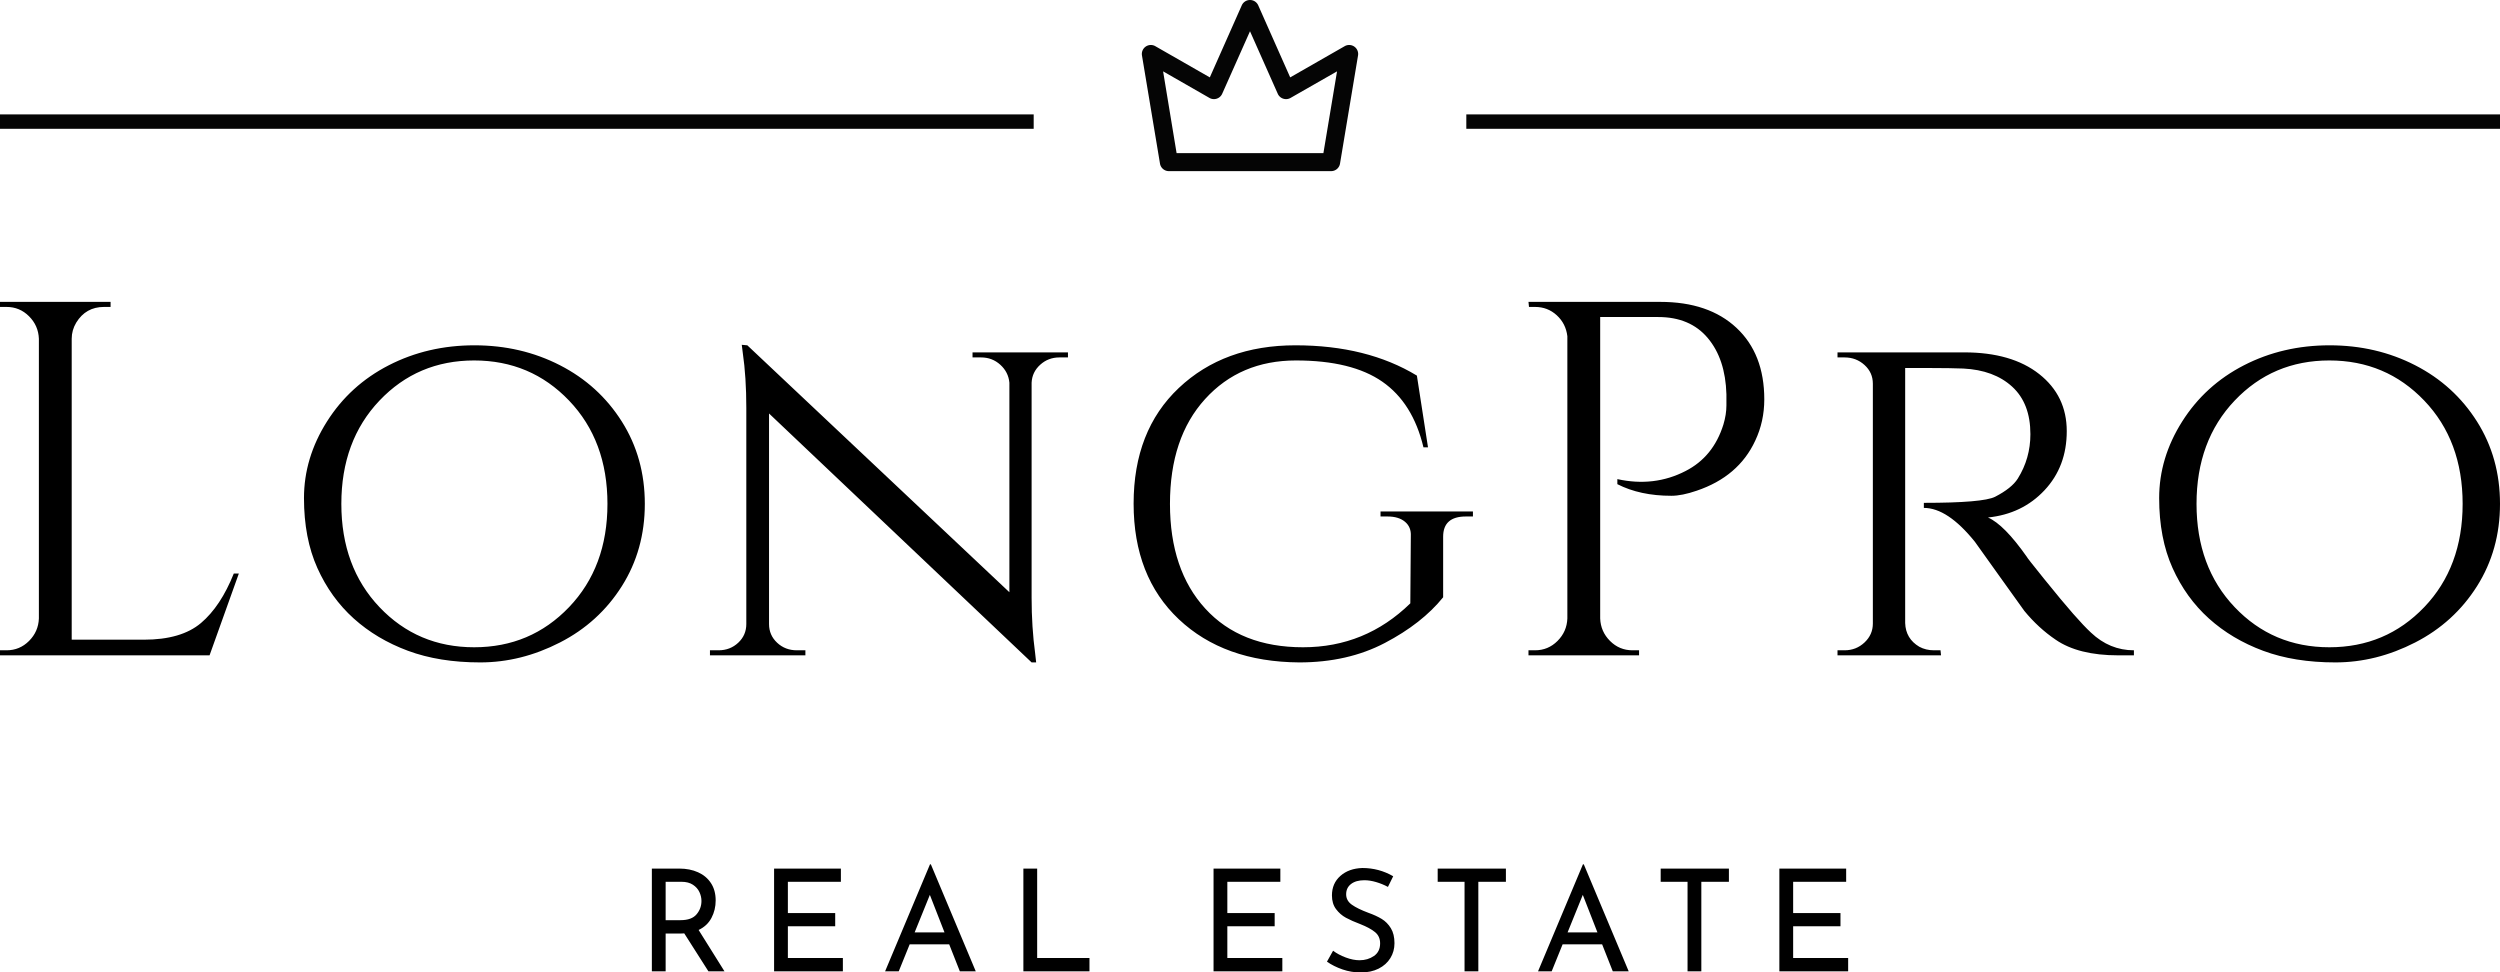
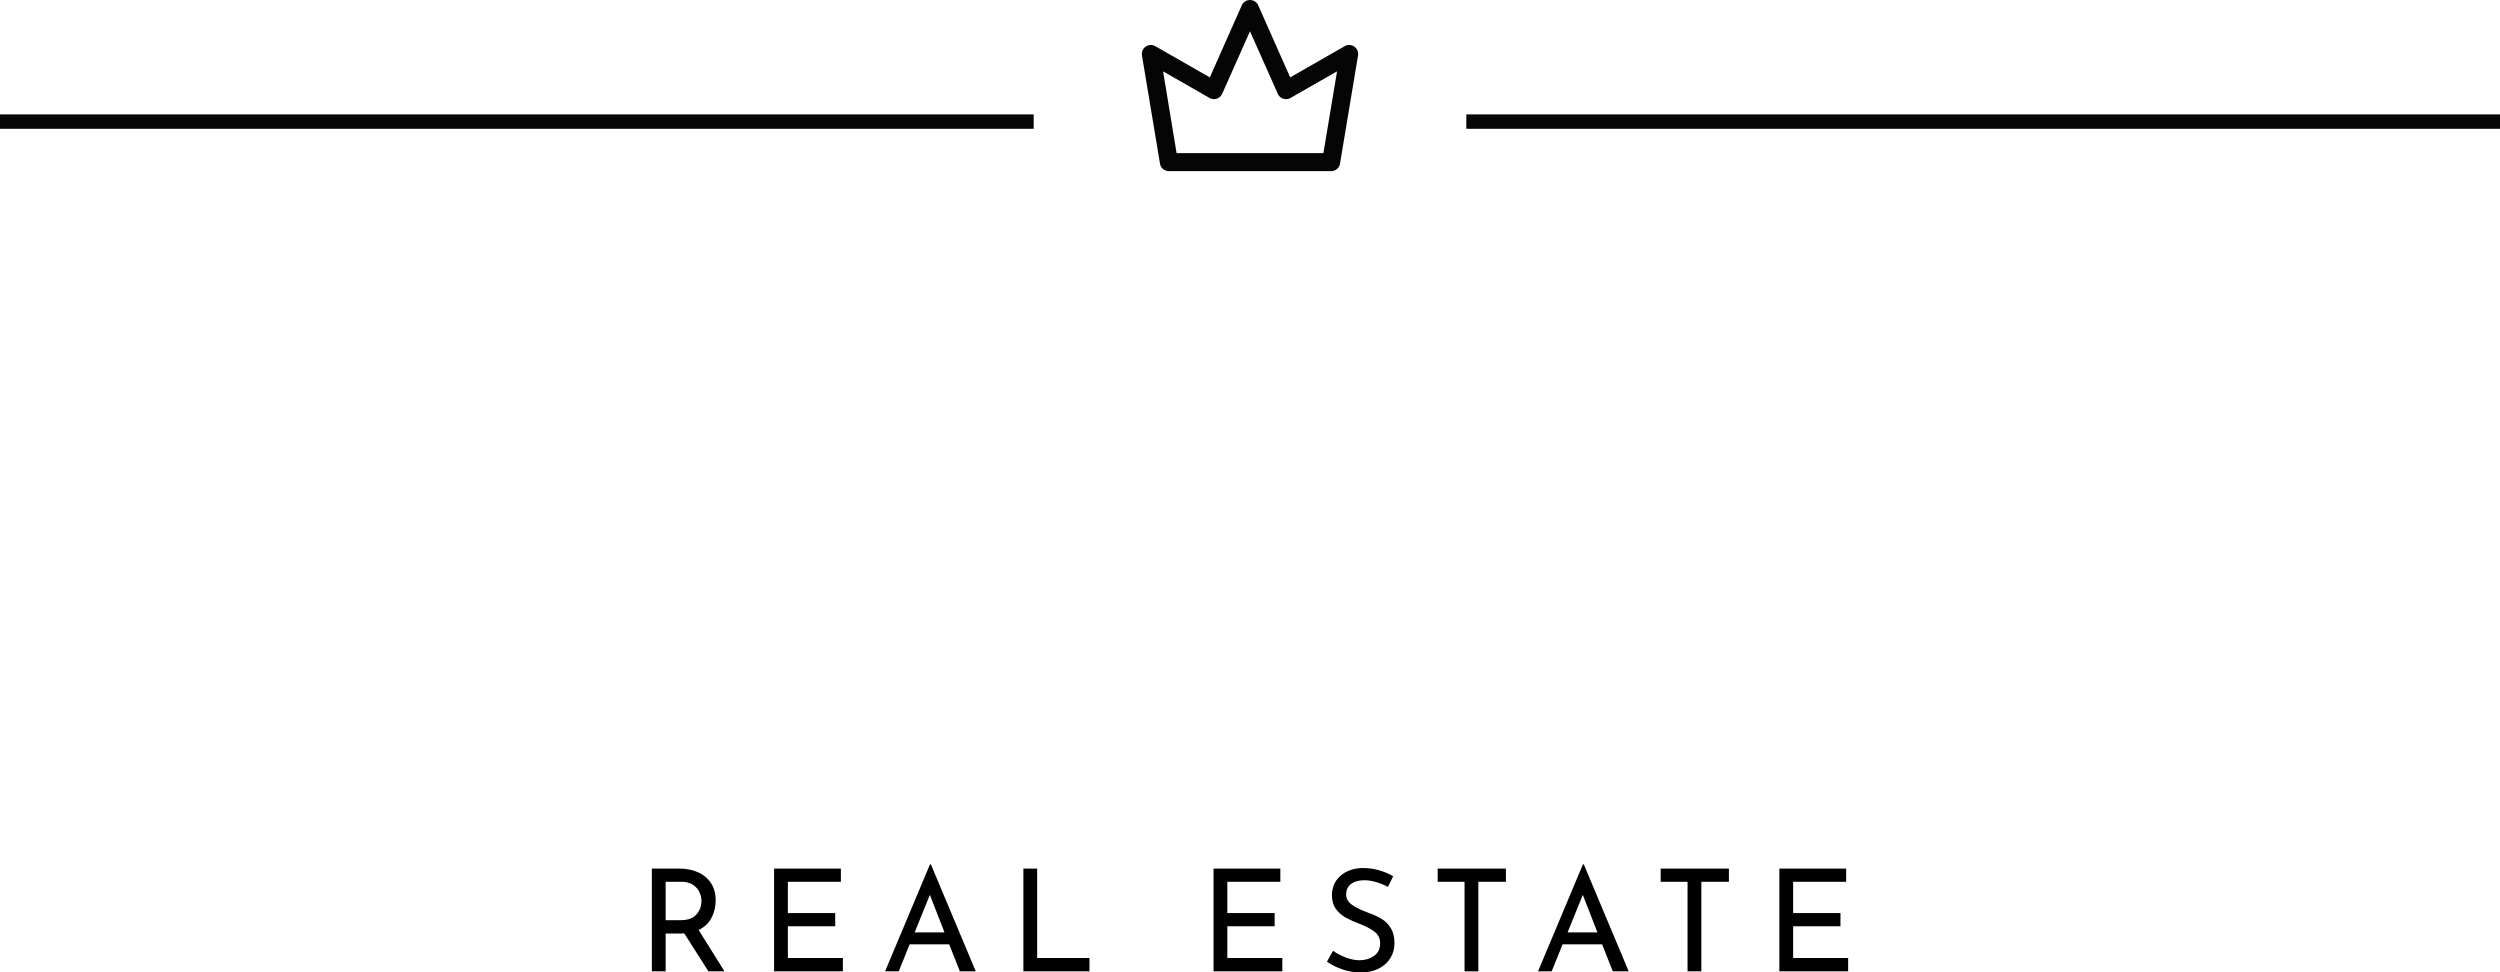
<svg xmlns="http://www.w3.org/2000/svg" viewBox="255 183.092 380 147.816" width="5000" height="1944.943" preserveAspectRatio="none">
  <defs />
  <style>.companyName {fill:#000000;fill-opacity:1;}.icon1 {fill:#000000;fill-opacity:0.98;}.icon2 {fill:#3F3F3F;fill-opacity:1;}.icon3 {fill:#797979;fill-opacity:1;}.shapeStroke-str {stroke:#3F3F3F;stroke-opacity:1;}.text {fill:#000000;fill-opacity:1;}</style>
  <g opacity="1" transform="rotate(0 354.082 314.468)">
    <svg width="181.837" height="16.44" x="354.082" y="314.468" version="1.1" preserveAspectRatio="none" viewBox="4.16 -30.12 336.68 30.44">
      <g transform="matrix(1 0 0 1 0 0)" class="text">
        <path d="M24.60 0L20.08 0L13.28-10.68Q12.96-10.64 12.32-10.64L12.32-10.64L8.04-10.64L8.04 0L4.16 0L4.16-28.92L11.88-28.92Q14.84-28.92 17.16-27.88Q19.48-26.84 20.80-24.82Q22.12-22.80 22.12-19.96L22.12-19.96Q22.12-17.28 20.94-15.04Q19.76-12.80 17.32-11.64L17.32-11.64L24.60 0ZM12.24-14.40Q15.36-14.40 16.74-16.04Q18.12-17.68 18.12-19.80L18.12-19.80Q18.12-21.08 17.54-22.32Q16.96-23.56 15.70-24.38Q14.44-25.20 12.52-25.20L12.52-25.20L8.04-25.20L8.04-14.40L12.24-14.40Z M38.56-28.92L57.36-28.92L57.36-25.20L42.44-25.20L42.44-16.40L55.76-16.40L55.76-12.68L42.44-12.68L42.44-3.76L57.92-3.76L57.92 0L38.56 0L38.56-28.92Z M90.84 0L87.84-7.60L76.72-7.60L73.64 0L69.80 0L82.44-30.12L82.68-30.12L95.32 0L90.84 0ZM78.12-10.96L86.52-10.96L82.40-21.52L78.12-10.96Z M108.72-28.92L112.60-28.92L112.60-3.76L127.32-3.76L127.32 0L108.72 0L108.72-28.92Z M162.24-28.92L181.04-28.92L181.04-25.20L166.12-25.20L166.12-16.40L179.44-16.40L179.44-12.68L166.12-12.68L166.12-3.76L181.60-3.76L181.60 0L162.24 0L162.24-28.92Z M211.32-23.76Q209.76-24.60 208-25.12Q206.24-25.64 204.68-25.64L204.68-25.64Q202.32-25.64 200.94-24.58Q199.56-23.52 199.56-21.68L199.56-21.68Q199.56-19.88 201.18-18.74Q202.80-17.60 205.80-16.48L205.80-16.48Q208.04-15.68 209.58-14.74Q211.12-13.80 212.14-12.14Q213.16-10.48 213.16-7.92L213.16-7.92Q213.16-5.60 212-3.72Q210.84-1.84 208.70-0.76Q206.56 0.32 203.68 0.32L203.68 0.32Q201 0.32 198.52-0.54Q196.04-1.40 194.16-2.72L194.16-2.72L195.88-5.80Q197.36-4.68 199.44-3.90Q201.52-3.12 203.32-3.12L203.32-3.12Q205.64-3.12 207.38-4.32Q209.12-5.52 209.12-7.88L209.12-7.88Q209.12-9.88 207.66-11.06Q206.20-12.24 203.56-13.28L203.56-13.28Q201.12-14.20 199.50-15.08Q197.88-15.96 196.72-17.50Q195.56-19.04 195.56-21.36L195.56-21.36Q195.56-24.76 197.94-26.86Q200.32-28.96 204.12-29.08L204.12-29.08Q208.80-29.08 212.80-26.76L212.80-26.76L211.32-23.76Z M225.32-28.92L244.52-28.92L244.52-25.20L236.76-25.20L236.76 0L232.88 0L232.88-25.20L225.32-25.20L225.32-28.92Z M274.60 0L271.60-7.60L260.48-7.60L257.40 0L253.56 0L266.20-30.12L266.44-30.12L279.08 0L274.60 0ZM261.88-10.96L270.28-10.96L266.16-21.52L261.88-10.96Z M288.08-28.92L307.28-28.92L307.28-25.20L299.52-25.20L299.52 0L295.64 0L295.64-25.20L288.08-25.20L288.08-28.92Z M321.48-28.92L340.28-28.92L340.28-25.20L325.36-25.20L325.36-16.40L338.68-16.40L338.68-12.68L325.36-12.68L325.36-3.76L340.84-3.76L340.84 0L321.48 0L321.48-28.92Z" />
      </g>
    </svg>
  </g>
  <g opacity="1" transform="rotate(0 428.56 183.092)">
    <svg width="32.88" height="26.012" x="428.56" y="183.092" version="1.1" preserveAspectRatio="none" viewBox="25.968 30.977 48.064 38.023">
      <g transform="matrix(1 0 0 1 0 0)" class="icon1">
        <title>Artboard 265</title>
        <path d="M32,69H68a2,2,0,0,0,2-1.67l4-24a2,2,0,0,0-3-2.07L58.93,48.17l-7.1-16a2,2,0,0,0-3.66,0l-7.1,16L29,41.26a2,2,0,0,0-3,2.07l4,24A2,2,0,0,0,32,69Zm9-16.26a2,2,0,0,0,1.61.16,2,2,0,0,0,1.21-1.09L50,37.92l6.17,13.89a2,2,0,0,0,1.21,1.09A2,2,0,0,0,59,52.74l10.34-5.91L66.31,65H33.69l-3-18.17Z" />
      </g>
    </svg>
  </g>
  <g opacity="1" transform="rotate(0 255 200.482)">
    <svg width="157.12" height="2.192" x="255" y="200.482" version="1.1" preserveAspectRatio="none" viewBox="0 0 157.12 2.192">
      <rect x="0" y="0" width="157.12" height="2.192" class="icon1 shapeStroke-str" style="stroke-width:0;" rx="0px" ry="0px" />
    </svg>
  </g>
  <g opacity="1" transform="rotate(0 477.88 200.482)">
    <svg width="157.12" height="2.192" x="477.88" y="200.482" version="1.1" preserveAspectRatio="none" viewBox="0 0 157.12 2.192">
      <rect x="0" y="0" width="157.12" height="2.192" class="icon1 shapeStroke-str" style="stroke-width:0;" rx="0px" ry="0px" />
    </svg>
  </g>
  <g opacity="1" transform="rotate(0 255 228.978)">
    <svg width="380" height="54.801" x="255" y="228.978" version="1.1" preserveAspectRatio="none" viewBox="2.4 -28 198.04 28.56">
      <g transform="matrix(1 0 0 1 0 0)" class="companyName">
-         <path d="M2.40-0.40L2.92-0.40Q3.96-0.40 4.70-1.14Q5.44-1.88 5.48-2.92L5.48-2.92L5.48-25.08Q5.44-26.12 4.70-26.86Q3.96-27.60 2.92-27.60L2.92-27.60L2.40-27.60L2.40-28L11.16-28L11.16-27.60L10.64-27.60Q9.20-27.60 8.44-26.36L8.44-26.36Q8.08-25.76 8.08-25.08L8.08-25.08L8.08-1.24L13.80-1.24Q16.76-1.24 18.32-2.56Q19.88-3.88 20.92-6.48L20.92-6.48L21.32-6.48L19 0L2.40 0L2.40-0.40Z M33.20-22.98Q36.28-24.56 39.98-24.56Q43.68-24.56 46.76-22.98Q49.84-21.40 51.66-18.52Q53.48-15.64 53.48-12Q53.48-8.36 51.66-5.48Q49.84-2.60 46.76-1.02Q43.68 0.56 40.44 0.56Q37.20 0.56 34.72-0.36Q32.24-1.28 30.42-2.92Q28.60-4.56 27.54-6.92Q26.48-9.28 26.48-12.46Q26.48-15.64 28.30-18.52Q30.12-21.40 33.20-22.98ZM32.46-3.82Q35.48-0.64 39.96-0.64Q44.44-0.64 47.48-3.82Q50.52-7 50.52-12Q50.52-17 47.48-20.18Q44.44-23.36 39.96-23.36Q35.48-23.36 32.46-20.18Q29.44-17 29.44-12Q29.44-7 32.46-3.82Z M87-23.60L86.32-23.60Q85.44-23.60 84.80-23.02Q84.16-22.44 84.12-21.60L84.12-21.60L84.12-4.56Q84.12-2.24 84.40-0.16L84.40-0.16L84.48 0.56L84.12 0.56L63.32-19.16L63.32-2.48Q63.32-1.60 63.96-1Q64.60-0.40 65.52-0.40L65.52-0.40L66.20-0.40L66.20 0L58.64 0L58.64-0.40L59.32-0.40Q60.24-0.40 60.88-1Q61.52-1.60 61.52-2.48L61.52-2.48L61.52-19.60Q61.52-22.04 61.24-23.96L61.24-23.96L61.16-24.60L61.60-24.56L82.36-5L82.36-21.60Q82.28-22.44 81.64-23.02Q81-23.60 80.12-23.60L80.12-23.60L79.44-23.60L79.44-24L87-24L87-23.60Z M105.32 0.56Q99.36 0.52 95.78-2.86Q92.20-6.24 92.20-12.02Q92.20-17.80 95.78-21.18Q99.36-24.56 105.02-24.56Q110.68-24.56 114.64-22.16L114.64-22.16L115.52-16.48L115.16-16.48Q114.32-20 111.90-21.68Q109.48-23.36 105.06-23.36Q100.64-23.36 97.86-20.30Q95.08-17.24 95.08-12Q95.08-6.76 97.88-3.70Q100.68-0.64 105.62-0.64Q110.56-0.64 114.12-4.12L114.12-4.12L114.16-9.44Q114.20-10.16 113.70-10.58Q113.20-11 112.32-11L112.32-11L111.76-11L111.76-11.40L119.08-11.40L119.08-11L118.52-11Q116.72-11 116.72-9.40L116.72-9.40L116.72-4.60Q115.04-2.52 112.10-0.98Q109.16 0.56 105.32 0.56L105.32 0.56Z M142.16-20.28L142.16-20.28Q142.16-18.52 141.44-17L141.44-17Q140.12-14.16 136.80-13.04L136.80-13.04Q135.64-12.64 134.80-12.64L134.80-12.64Q132.32-12.64 130.52-13.56L130.52-13.56L130.52-13.96Q133.44-13.32 135.92-14.60L135.92-14.60Q138.12-15.72 138.92-18.28L138.92-18.28Q139.16-19.08 139.16-19.80Q139.16-20.52 139.16-20.68L139.16-20.68Q139.08-23.48 137.68-25.14Q136.28-26.80 133.76-26.80L133.76-26.80L129.16-26.80L129.16-2.92Q129.20-1.88 129.94-1.14Q130.68-0.40 131.72-0.40L131.72-0.40L132.24-0.40L132.24 0L123.48 0L123.48-0.40L124-0.40Q125.04-0.40 125.78-1.14Q126.52-1.88 126.56-2.92L126.56-2.92L126.56-25.28Q126.44-26.28 125.72-26.94Q125-27.60 124-27.60L124-27.60L123.52-27.60L123.48-28L133.92-28Q137.76-28 139.96-25.94Q142.16-23.88 142.16-20.28Z M155.44-22.76L155.44-22.76L153.32-22.76L153.32-2.56Q153.36-1.32 154.44-0.68L154.44-0.68Q154.96-0.40 155.60-0.40L155.60-0.40L156.12-0.40L156.16 0L147.96 0L147.96-0.40L148.52-0.40Q149.44-0.40 150.10-1.02Q150.76-1.64 150.76-2.52L150.76-2.52L150.76-21.52Q150.76-22.40 150.10-23Q149.44-23.60 148.52-23.60L148.52-23.60L147.96-23.60L147.96-24L158-24Q161.76-24 163.94-22.28Q166.12-20.56 166.12-17.76Q166.12-14.96 164.36-13.08Q162.60-11.20 159.88-10.92L159.88-10.92Q161.16-10.36 162.96-7.80L162.96-7.80Q162.92-7.80 164.34-6.04Q165.76-4.28 166.62-3.30Q167.48-2.32 168.04-1.80L168.04-1.80Q169.52-0.40 171.44-0.40L171.44-0.40L171.44 0L170.20 0Q167.04 0 165.24-1.24L165.24-1.24Q163.88-2.16 162.76-3.52L162.76-3.52Q162.52-3.84 160.74-6.34Q158.96-8.84 158.84-9L158.84-9Q156.68-11.68 154.80-11.68L154.80-11.68L154.80-12.08Q159.48-12.08 160.44-12.56L160.44-12.56Q161.76-13.24 162.24-14L162.24-14Q163.24-15.60 163.24-17.52L163.24-17.52Q163.24-19.96 161.80-21.28Q160.36-22.60 157.92-22.72L157.92-22.72Q156.84-22.76 155.44-22.76Z M180.16-22.98Q183.24-24.56 186.94-24.56Q190.64-24.56 193.72-22.98Q196.80-21.40 198.62-18.52Q200.44-15.64 200.44-12Q200.44-8.36 198.62-5.48Q196.80-2.60 193.72-1.02Q190.64 0.56 187.40 0.56Q184.16 0.56 181.68-0.36Q179.20-1.28 177.38-2.92Q175.56-4.56 174.50-6.92Q173.44-9.28 173.44-12.46Q173.44-15.64 175.26-18.52Q177.08-21.40 180.16-22.98ZM179.42-3.82Q182.44-0.64 186.92-0.64Q191.40-0.64 194.44-3.82Q197.48-7 197.48-12Q197.48-17 194.44-20.18Q191.40-23.36 186.92-23.36Q182.44-23.36 179.42-20.18Q176.40-17 176.40-12Q176.40-7 179.42-3.82Z" />
-       </g>
+         </g>
    </svg>
  </g>
</svg>